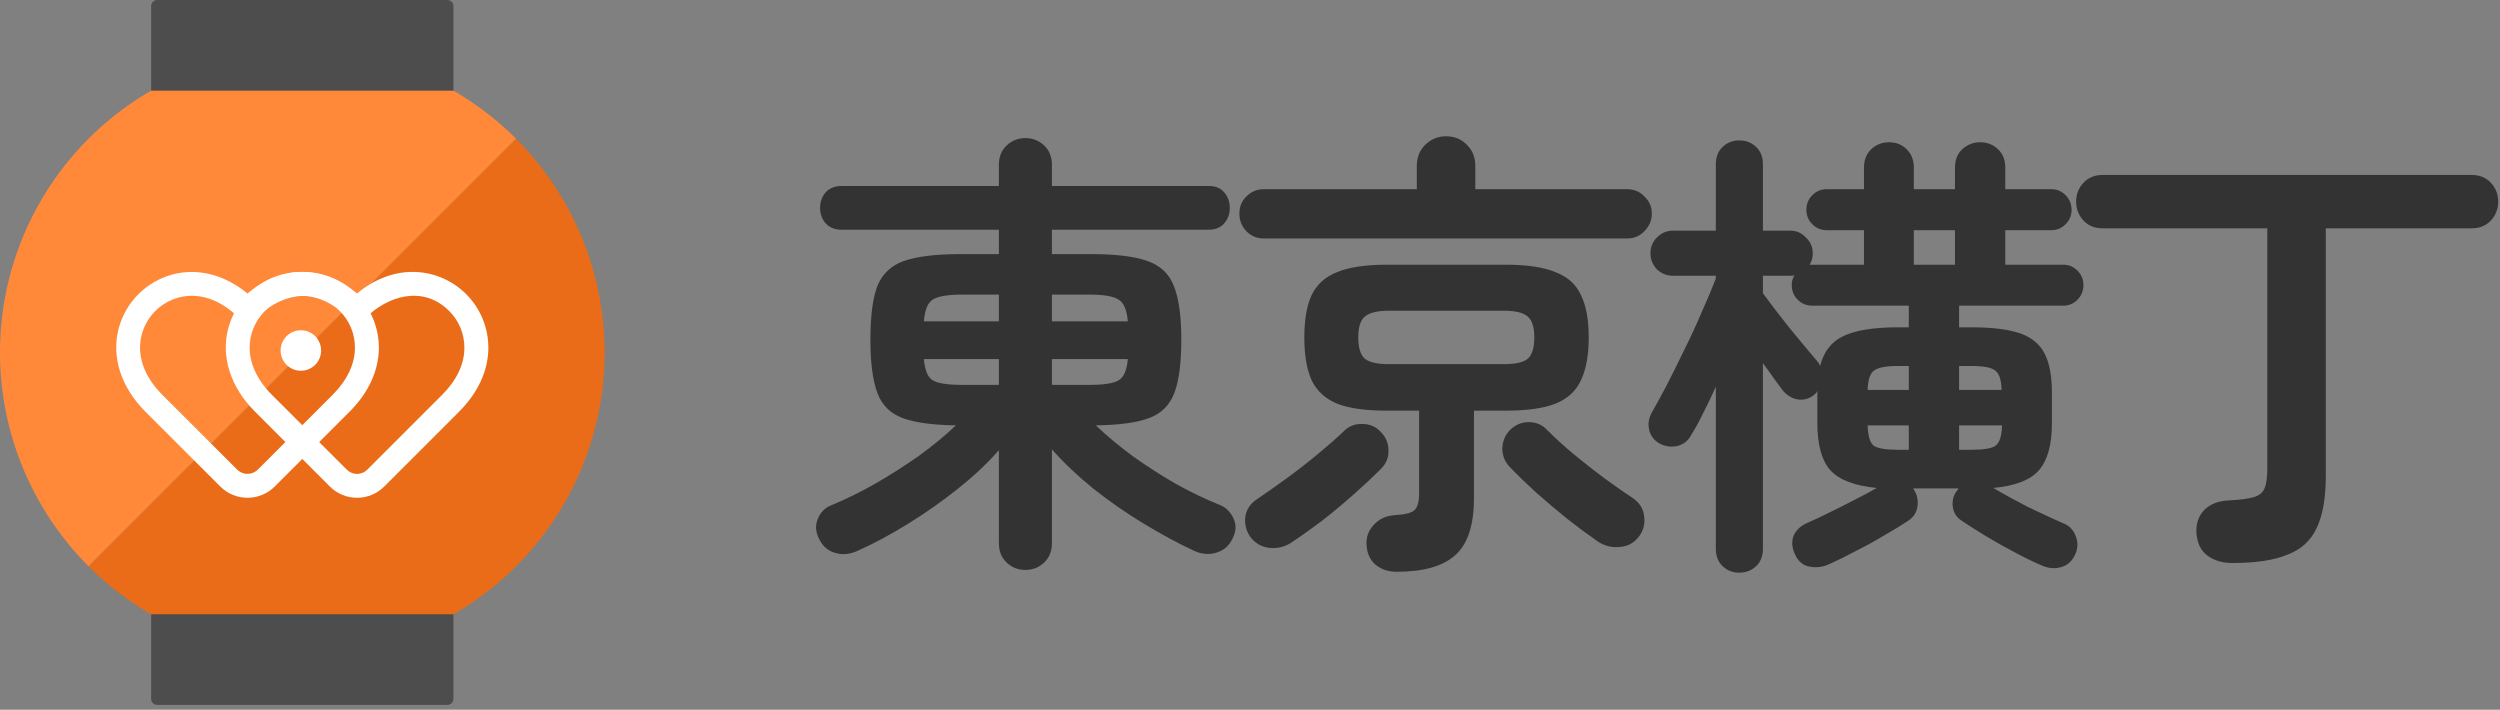
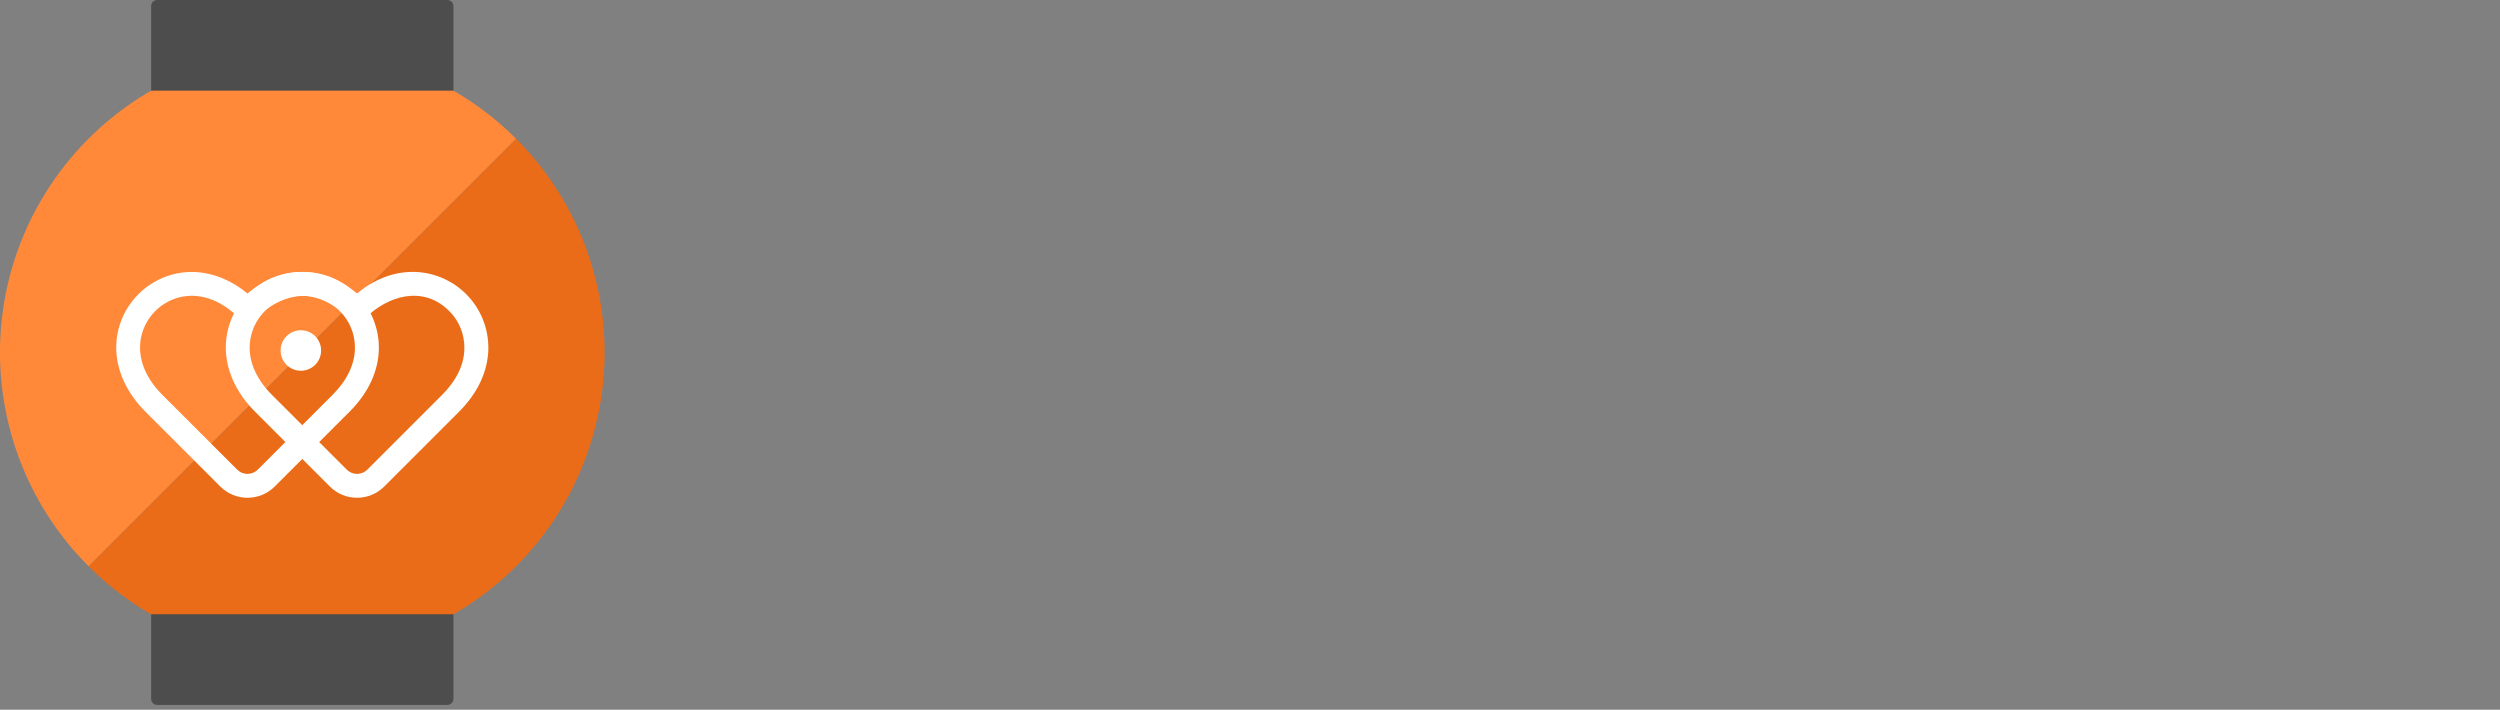
<svg xmlns="http://www.w3.org/2000/svg" fill="none" height="111" viewBox="0 0 391 111" width="391">
  <rect x="0" y="0" width="391" height="111" fill="#808080" stroke="none" />
  <clipPath id="a">
    <path d="m0 0h94.556v110.252h-94.556z" />
  </clipPath>
  <g clip-path="url(#a)">
    <path d="m80.71 21.694-66.864 66.873c8.868 8.867 20.895 13.848 33.435 13.847 6.209-.001 12.358-1.224 18.094-3.601s10.949-5.86 15.339-10.251c4.39-4.391 7.873-9.604 10.249-15.34s3.598-11.885 3.598-18.095c-0-6.209-1.224-12.358-3.6-18.094s-5.86-10.949-10.251-15.339z" fill="#ea6c18" />
    <path d="m13.846 21.694c-4.391 4.39-7.873 9.602-10.249 15.338-2.376 5.736-3.599 11.884-3.599 18.093s1.223 12.357 3.599 18.093 5.859 10.948 10.249 15.338l66.864-66.864c-4.39-4.391-9.602-7.873-15.338-10.249-5.736-2.376-11.884-3.599-18.093-3.599s-12.357 1.223-18.093 3.599c-5.736 2.376-10.948 5.859-15.338 10.249z" fill="#ff8939" />
    <path d="m24.585 0h45.387c.251 0 .491.1.669.277.177.177.277.418.277.669v13.238h-47.278v-13.238c0-.251.1-.491.277-.669.177-.177.418-.277.669-.277z" fill="#4d4d4d" />
    <path d="m23.639 96.069h47.278v13.238c0 .25-.1.491-.277.668-.177.177-.418.277-.669.277h-45.387c-.251 0-.491-.1-.669-.277s-.277-.418-.277-.668z" fill="#4d4d4d" />
    <g fill="#fff">
      <path d="m38.705 77.851c-.788.001-1.569-.153-2.298-.455-.729-.301-1.39-.743-1.948-1.301l-11.716-11.709c-3.842-3.845-5.358-8.605-4.17-13.061.543-2.011 1.603-3.844 3.076-5.317s3.306-2.534 5.317-3.076c3.959-1.059 8.154.022 11.738 2.969 2.635-2.178 5.572-3.341 8.586-3.373 1.574-.014 3.135.286 4.592.881 1.457.596 2.781 1.475 3.895 2.588 1.114 1.113 1.995 2.435 2.592 3.892s.898 3.017.886 4.591c-.041 3.527-1.623 6.95-4.577 9.906l-11.716 11.712c-.559.559-1.223 1.001-1.954 1.302s-1.514.454-2.304.451zm-1.607-4.397c.428.425 1.006.664 1.609.664.603 0 1.181-.239 1.609-.664l11.712-11.712c2.25-2.25 3.467-4.778 3.483-7.306.013-1.077-.19-2.146-.599-3.142-.409-.997-1.014-1.9-1.781-2.657-4.123-4.123-9.682-2.317-13.105 1.103l-1.321 1.321-1.317-1.321c-2.919-2.916-6.275-4.053-9.456-3.205-1.379.372-2.636 1.1-3.646 2.11-1.01 1.01-1.737 2.267-2.11 3.646-.851 3.177.287 6.534 3.205 9.456z" />
      <path d="m55.842 77.851c-.789.002-1.57-.153-2.3-.454-.729-.301-1.391-.744-1.949-1.302l-11.712-11.712c-3.845-3.845-5.358-8.605-4.173-13.061.543-2.011 1.603-3.844 3.076-5.317 1.473-1.473 3.306-2.534 5.317-3.076 3.959-1.059 8.154.022 11.738 2.969 2.635-2.178 5.576-3.341 8.586-3.373 1.573-.013 3.133.288 4.589.884s2.779 1.476 3.891 2.588 1.993 2.435 2.589 3.891.897 3.016.885 4.589c-.041 3.527-1.623 6.95-4.577 9.906l-11.712 11.712c-.558.558-1.22 1-1.949 1.302s-1.511.456-2.3.454zm-1.607-4.397c.427.426 1.005.665 1.607.665.603 0 1.181-.239 1.607-.665l11.712-11.712c2.251-2.25 3.467-4.778 3.467-7.306.013-1.077-.19-2.146-.599-3.142s-1.014-1.9-1.781-2.657c-4.123-4.123-9.682-2.317-13.102 1.103l-1.305 1.321-1.314-1.317c-2.919-2.916-6.275-4.053-9.456-3.205-1.379.372-2.636 1.099-3.645 2.109-1.01 1.01-1.736 2.267-2.107 3.646-.854 3.177.287 6.534 3.202 9.456z" />
      <path d="m47.054 57.985c1.75 0 3.168-1.418 3.168-3.168 0-1.75-1.418-3.168-3.168-3.168-1.749 0-3.168 1.418-3.168 3.168 0 1.749 1.418 3.168 3.168 3.168z" />
    </g>
  </g>
-   <path d="m160.372 89.136c-1.144 0-2.121-.384-2.932-1.152-.81-.768-1.215-1.776-1.215-3.024v-14.544c-1.812 2.064-3.957 4.08-6.436 6.048-2.48 1.968-5.078 3.792-7.795 5.472-2.718 1.68-5.364 3.096-7.938 4.248-1.192.528-2.336.624-3.433.288-1.096-.288-1.931-1.008-2.503-2.16-.572-1.104-.643-2.16-.214-3.168.429-1.056 1.168-1.776 2.217-2.16 2.193-.912 4.433-2.016 6.722-3.312 2.336-1.344 4.6-2.784 6.793-4.32 2.193-1.584 4.148-3.192 5.864-4.824-3.623-.048-6.412-.432-8.366-1.152-1.907-.72-3.219-2.04-3.934-3.96-.715-1.968-1.072-4.728-1.072-8.28 0-3.648.357-6.432 1.072-8.352.763-1.92 2.146-3.24 4.148-3.96 2.05-.72 5.006-1.08 8.868-1.08h6.007v-3.816h-24.601c-1.048 0-1.883-.336-2.503-1.008-.572-.672-.858-1.464-.858-2.376 0-.96.286-1.776.858-2.448.62-.672 1.455-1.008 2.503-1.008h24.601v-3.312c0-1.248.405-2.256 1.215-3.024.811-.768 1.788-1.152 2.932-1.152 1.145 0 2.122.384 2.932 1.152.811.768 1.216 1.776 1.216 3.024v3.312h24.529c1.049 0 1.859.336 2.431 1.008s.858 1.488.858 2.448c0 .912-.286 1.704-.858 2.376s-1.382 1.008-2.431 1.008h-24.529v3.816h6.15c3.862 0 6.794.36 8.796 1.08 2.05.72 3.433 2.04 4.148 3.96.763 1.92 1.144 4.704 1.144 8.352 0 3.6-.357 6.36-1.073 8.28-.715 1.92-2.026 3.24-3.933 3.96s-4.696 1.104-8.367 1.152c1.717 1.632 3.647 3.24 5.793 4.824 2.145 1.536 4.386 2.976 6.722 4.32 2.336 1.296 4.577 2.376 6.722 3.24 1.049.384 1.812 1.104 2.289 2.16.476 1.008.429 2.064-.144 3.168-.524 1.104-1.334 1.824-2.431 2.16-1.096.384-2.265.312-3.504-.216-2.574-1.2-5.244-2.64-8.009-4.32-2.766-1.68-5.388-3.504-7.867-5.472-2.479-2.016-4.624-4.056-6.436-6.12v14.688c0 1.248-.405 2.256-1.216 3.024-.81.768-1.787 1.152-2.932 1.152zm4.148-38.88h11.871c-.143-1.776-.62-2.904-1.43-3.384-.763-.528-2.265-.792-4.505-.792h-5.936zm-20.023 0h11.728v-4.176h-5.864c-2.193 0-3.695.264-4.506.792-.762.48-1.215 1.608-1.358 3.384zm20.023 9.936h5.936c2.24 0 3.742-.24 4.505-.72.81-.48 1.287-1.584 1.43-3.312h-11.871zm-14.159 0h5.864v-4.032h-11.728c.143 1.728.596 2.832 1.358 3.312.811.48 2.313.72 4.506.72zm68.079 29.232c-1.334 0-2.455-.384-3.361-1.152-.858-.768-1.311-1.824-1.358-3.168-.048-1.152.333-2.16 1.144-3.024.81-.912 1.907-1.416 3.289-1.512 1.621-.096 2.646-.36 3.075-.792.477-.432.716-1.296.716-2.592v-12.96h-5.078c-3.289 0-5.864-.36-7.723-1.08-1.86-.768-3.194-1.992-4.005-3.672-.763-1.68-1.144-3.912-1.144-6.696s.381-4.992 1.144-6.624c.811-1.68 2.145-2.88 4.005-3.6 1.859-.768 4.434-1.152 7.723-1.152h18.665c3.289 0 5.864.384 7.723 1.152 1.907.72 3.242 1.92 4.005 3.6.81 1.632 1.216 3.84 1.216 6.624s-.406 5.016-1.216 6.696c-.763 1.68-2.098 2.904-4.005 3.672-1.859.72-4.434 1.08-7.723 1.08h-5.006v13.68c0 4.224-.977 7.2-2.932 8.928-1.907 1.728-4.958 2.592-9.154 2.592zm-20.81-52.128c-1.049 0-1.954-.384-2.717-1.152-.715-.768-1.073-1.68-1.073-2.736s.358-1.944 1.073-2.664c.763-.768 1.668-1.152 2.717-1.152h23.957v-3.6c0-1.392.453-2.52 1.359-3.384s1.978-1.296 3.218-1.296c1.287 0 2.36.432 3.218 1.296.906.864 1.359 1.992 1.359 3.384v3.6h23.742c1.096 0 2.002.384 2.717 1.152.763.72 1.144 1.608 1.144 2.664s-.381 1.968-1.144 2.736c-.715.768-1.621 1.152-2.717 1.152zm19.523 19.656h18.093c1.812 0 3.051-.288 3.719-.864.667-.624 1.001-1.728 1.001-3.312s-.334-2.664-1.001-3.24c-.668-.624-1.907-.936-3.719-.936h-18.093c-1.764 0-3.003.312-3.718.936-.668.576-1.002 1.656-1.002 3.24s.334 2.688 1.002 3.312c.715.576 1.954.864 3.718.864zm-15.232 27.936c-1.049.672-2.193.936-3.433.792-1.239-.144-2.24-.744-3.003-1.8-.62-.96-.858-1.992-.715-3.096.191-1.152.81-2.064 1.859-2.736 1.287-.864 2.789-1.92 4.505-3.168 1.717-1.248 3.385-2.544 5.006-3.888s2.956-2.52 4.005-3.528c.81-.816 1.788-1.2 2.932-1.152 1.144 0 2.098.408 2.861 1.224.81.816 1.215 1.776 1.215 2.88.048 1.104-.334 2.064-1.144 2.88-1.24 1.248-2.67 2.592-4.291 4.032-1.573 1.392-3.218 2.76-4.934 4.104-1.716 1.296-3.337 2.448-4.863 3.456zm48.056-.144c-1.525-1.056-3.146-2.256-4.862-3.6-1.669-1.344-3.29-2.712-4.863-4.104-1.574-1.44-2.956-2.784-4.148-4.032-.763-.816-1.144-1.776-1.144-2.88.047-1.152.453-2.112 1.216-2.88.81-.816 1.787-1.224 2.932-1.224 1.144 0 2.097.408 2.86 1.224 1.049 1.056 2.36 2.256 3.933 3.6 1.621 1.344 3.266 2.64 4.935 3.888 1.716 1.248 3.194 2.28 4.433 3.096 1.097.72 1.717 1.656 1.86 2.808.19 1.152-.048 2.208-.715 3.168-.763 1.056-1.764 1.632-3.004 1.728-1.24.144-2.384-.12-3.433-.792zm22.026 4.824c-1.001 0-1.859-.336-2.574-1.008s-1.073-1.584-1.073-2.736v-25.344c-.62 1.392-1.263 2.736-1.931 4.032-.619 1.296-1.263 2.472-1.931 3.528-.476.912-1.215 1.488-2.216 1.728-.954.192-1.884.048-2.789-.432-.859-.528-1.383-1.248-1.574-2.16-.19-.912-.047-1.8.429-2.664.668-1.152 1.454-2.592 2.36-4.32.906-1.776 1.836-3.648 2.789-5.616 1.001-2.016 1.907-3.984 2.718-5.904.858-1.92 1.573-3.624 2.145-5.112v-.432h-6.722c-.954 0-1.788-.336-2.503-1.008-.667-.72-1.001-1.56-1.001-2.52s.334-1.776 1.001-2.448c.715-.72 1.549-1.08 2.503-1.08h6.722v-10.368c0-1.152.358-2.064 1.073-2.736s1.573-1.008 2.574-1.008c1.049 0 1.931.336 2.646 1.008s1.073 1.584 1.073 2.736v10.368h4.291c.953 0 1.764.36 2.431 1.08.715.672 1.073 1.488 1.073 2.448 0 .72-.167 1.32-.501 1.8h8.51v-5.4h-5.864c-.858 0-1.597-.312-2.217-.936s-.929-1.368-.929-2.232c0-.912.309-1.68.929-2.304s1.359-.936 2.217-.936h5.864v-3.384c0-1.2.382-2.16 1.144-2.88.763-.72 1.693-1.08 2.789-1.08 1.097 0 2.003.36 2.718 1.08.763.72 1.144 1.68 1.144 2.88v3.384h6.436v-3.384c0-1.2.382-2.16 1.144-2.88.811-.72 1.74-1.08 2.789-1.08 1.097 0 2.026.36 2.789 1.08s1.144 1.68 1.144 2.88v3.384h7.223c.858 0 1.597.312 2.217.936s.93 1.392.93 2.304c0 .864-.31 1.608-.93 2.232s-1.359.936-2.217.936h-7.223v5.4h9.083c.858 0 1.597.312 2.216.936.62.624.93 1.368.93 2.232 0 .912-.31 1.68-.93 2.304-.619.624-1.358.936-2.216.936h-16.305v3.384h1.931c3.241 0 5.768.312 7.58.936s3.099 1.68 3.862 3.168c.762 1.488 1.144 3.528 1.144 6.12v4.752c0 3.36-.668 5.808-2.003 7.344-1.287 1.536-3.671 2.472-7.151 2.808 1.526.912 3.314 1.896 5.364 2.952 2.097 1.008 3.909 1.848 5.435 2.52.953.336 1.62.96 2.002 1.872.429.96.453 1.92.071 2.88-.476 1.152-1.239 1.872-2.288 2.16-1.001.288-2.026.192-3.075-.288-1.144-.48-2.479-1.128-4.005-1.944-1.478-.768-2.979-1.608-4.505-2.52s-2.884-1.776-4.076-2.592c-.763-.528-1.192-1.272-1.287-2.232-.096-.96.166-1.8.786-2.52 0-.048.048-.12.143-.216h-7.08v.072c.573.816.787 1.728.644 2.736-.143.96-.62 1.704-1.43 2.232-1.001.672-2.217 1.416-3.647 2.232-1.431.864-2.908 1.68-4.434 2.448-1.526.816-2.932 1.512-4.219 2.088-1.001.48-2.026.624-3.075.432-1.049-.144-1.836-.792-2.36-1.944-.477-1.008-.548-1.968-.215-2.88.382-.912 1.144-1.608 2.289-2.088 1.001-.432 2.121-.96 3.361-1.584 1.287-.624 2.574-1.272 3.861-1.944 1.335-.672 2.503-1.296 3.504-1.872-3.48-.336-5.911-1.272-7.294-2.808-1.335-1.536-2.002-3.984-2.002-7.344v-4.752l.071-.288c-.095.144-.238.312-.429.504-.762.672-1.621.96-2.574.864-.954-.144-1.764-.6-2.432-1.368-.381-.528-.858-1.176-1.43-1.944-.524-.768-1.096-1.56-1.716-2.376v29.016c0 1.152-.358 2.064-1.073 2.736s-1.597 1.008-2.646 1.008zm12.658-32.328c.572-2.256 1.788-3.816 3.647-4.68 1.907-.912 4.744-1.368 8.51-1.368h1.716v-3.384h-15.089c-.906 0-1.668-.312-2.288-.936s-.93-1.392-.93-2.304c0-.576.143-1.08.429-1.512-.143.048-.357.072-.643.072h-4.291v2.736c1.192 1.632 2.55 3.408 4.076 5.328 1.573 1.92 3.051 3.696 4.434 5.328.191.192.334.432.429.72zm14.66-15.84h6.436v-5.4h-6.436zm7.08 28.944h1.931c1.954 0 3.218-.216 3.79-.648.62-.48.953-1.536 1.001-3.168h-6.722zm0-9.36h6.65c-.047-1.584-.381-2.592-1.001-3.024-.572-.48-1.811-.72-3.718-.72h-1.931zm-9.583 9.36h1.716v-3.816h-6.436c.048 1.632.358 2.688.93 3.168.62.432 1.883.648 3.79.648zm-4.72-9.36h6.436v-3.744h-1.716c-1.859 0-3.099.24-3.719.72-.619.432-.953 1.44-1.001 3.024zm57.067 27.072c-1.621 0-2.956-.408-4.005-1.224-1.001-.768-1.549-1.968-1.644-3.6-.048-1.44.381-2.616 1.287-3.528.953-.912 2.241-1.392 3.862-1.44 1.716-.096 2.979-.264 3.79-.504.858-.24 1.43-.696 1.716-1.368s.429-1.68.429-3.024v-37.656h-25.744c-1.24 0-2.241-.408-3.004-1.224s-1.144-1.8-1.144-2.952.381-2.136 1.144-2.952 1.764-1.224 3.004-1.224h57.71c1.24 0 2.241.408 3.004 1.224.762.816 1.144 1.8 1.144 2.952s-.382 2.136-1.144 2.952c-.763.816-1.764 1.224-3.004 1.224h-22.812v38.736c0 3.456-.477 6.168-1.431 8.136-.905 1.968-2.431 3.36-4.576 4.176-2.098.864-4.959 1.296-8.582 1.296z" fill="#333" />
</svg>